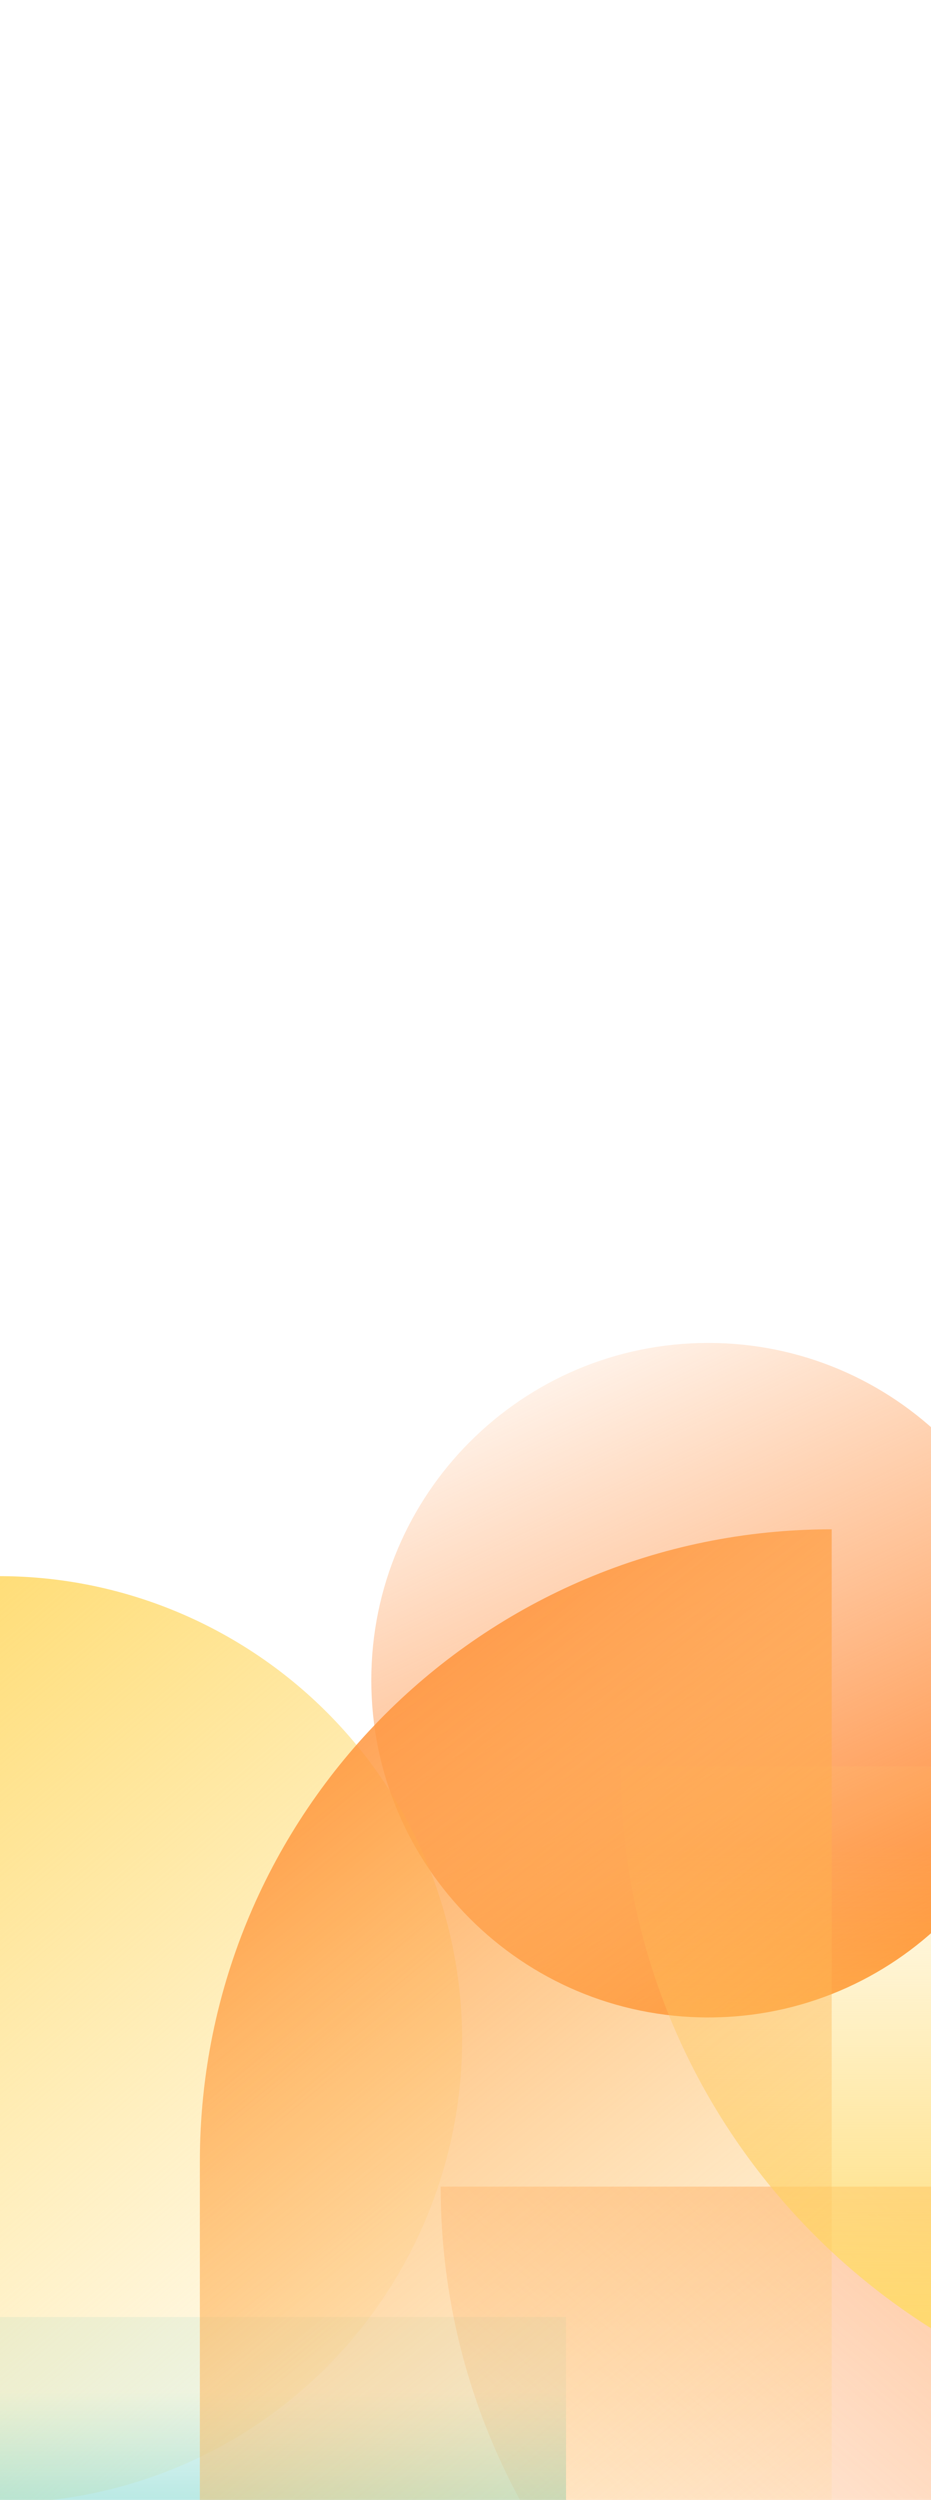
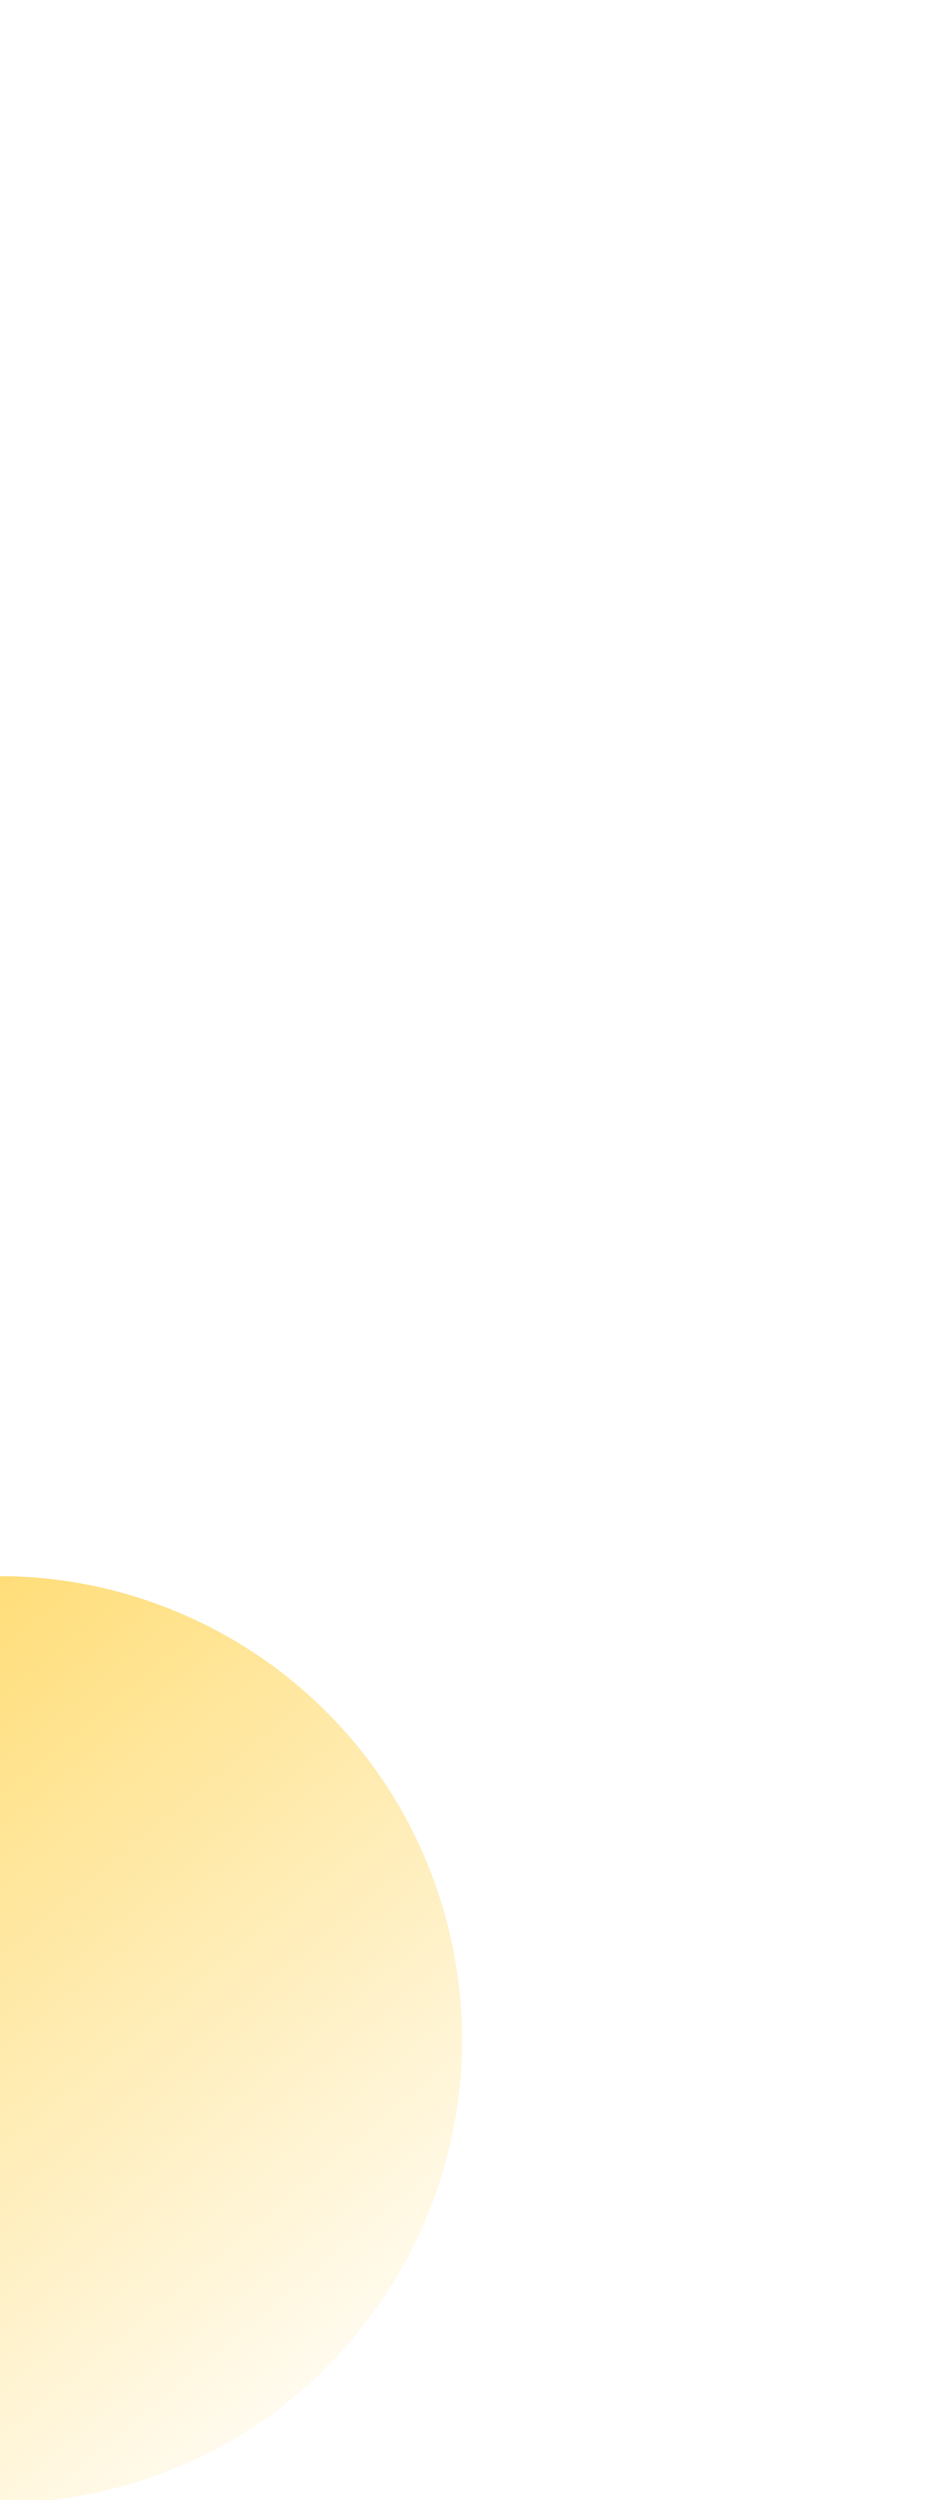
<svg xmlns="http://www.w3.org/2000/svg" width="375" height="1006" viewBox="0 0 375 1006" fill="none">
  <g clip-path="url(#clip0_95_963)">
-     <path d="M285.278 540.423C210.321 540.423 149.556 601.188 149.556 676.145C149.556 751.102 210.321 811.867 285.278 811.867C360.235 811.867 421 751.102 421 676.145C421 601.188 360.235 540.423 285.278 540.423Z" fill="url(#paint0_linear_95_963)" style="mix-blend-mode:screen" />
    <path d="M47.908 1000.86C147.37 974.207 206.395 871.973 179.744 772.511C153.093 673.049 50.859 614.024 -48.603 640.674C-148.065 667.325 -207.09 769.56 -180.439 869.021C-153.789 968.483 -51.554 1027.51 47.908 1000.86Z" fill="url(#paint1_linear_95_963)" style="mix-blend-mode:screen" />
-     <path d="M441.986 1144.42C588.07 1144.42 706.5 1025.99 706.5 879.936C706.5 733.88 588.07 615.422 441.986 615.422L441.986 879.936L177.5 879.936C177.5 1026.02 295.93 1144.42 441.986 1144.42Z" fill="url(#paint2_linear_95_963)" />
-     <path style="mix-blend-mode:hard-light" d="M250 710.797C250 858.238 369.559 977.797 517 977.797L517 710.797L250 710.797Z" fill="url(#paint3_linear_95_963)" />
-     <path style="mix-blend-mode:hard-light" d="M-23.576 932.424C-23.576 1071.35 89.076 1184 228 1184L228 932.424L-23.576 932.424Z" fill="url(#paint4_linear_95_963)" />
-     <path d="M80.5 869.922L80.5 1124.42L335 1124.42L335 615.422C194.432 615.422 80.5 729.354 80.5 869.922Z" fill="url(#paint5_linear_95_963)" style="mix-blend-mode:screen" />
  </g>
  <defs>
    <linearGradient id="paint0_linear_95_963" x1="340.998" y1="796.216" x2="212.805" y2="520.18" gradientUnits="userSpaceOnUse">
      <stop stop-color="#FF8A36" />
      <stop offset="1" stop-color="#FF8A36" stop-opacity="0" />
    </linearGradient>
    <linearGradient id="paint1_linear_95_963" x1="-116.974" y1="681.254" x2="151.272" y2="1001.95" gradientUnits="userSpaceOnUse">
      <stop stop-color="#FFDA6B" />
      <stop offset="1" stop-color="#FFDA6B" stop-opacity="0" />
    </linearGradient>
    <linearGradient id="paint2_linear_95_963" x1="656.498" y1="671.17" x2="256.619" y2="1149.78" gradientUnits="userSpaceOnUse">
      <stop stop-color="#FF8A36" />
      <stop offset="1" stop-color="#FF8A36" stop-opacity="0" />
    </linearGradient>
    <linearGradient id="paint3_linear_95_963" x1="383.5" y1="951.811" x2="383.5" y2="742.694" gradientUnits="userSpaceOnUse">
      <stop stop-color="#FFDA6B" />
      <stop offset="1" stop-color="#FFDA6B" stop-opacity="0.1" />
    </linearGradient>
    <linearGradient id="paint4_linear_95_963" x1="102.212" y1="1159.51" x2="102.212" y2="962.479" gradientUnits="userSpaceOnUse">
      <stop offset="0.354" stop-color="#55C9BD" />
      <stop offset="1" stop-color="#55C9BD" stop-opacity="0.1" />
    </linearGradient>
    <linearGradient id="paint5_linear_95_963" x1="57.373" y1="681.187" x2="354.458" y2="1053.98" gradientUnits="userSpaceOnUse">
      <stop stop-color="#FF8A36" />
      <stop offset="1" stop-color="#FFDA6B" stop-opacity="0" />
    </linearGradient>
    <clipPath id="clip0_95_963">
      <rect width="375" height="1006" fill="white" />
    </clipPath>
  </defs>
</svg>